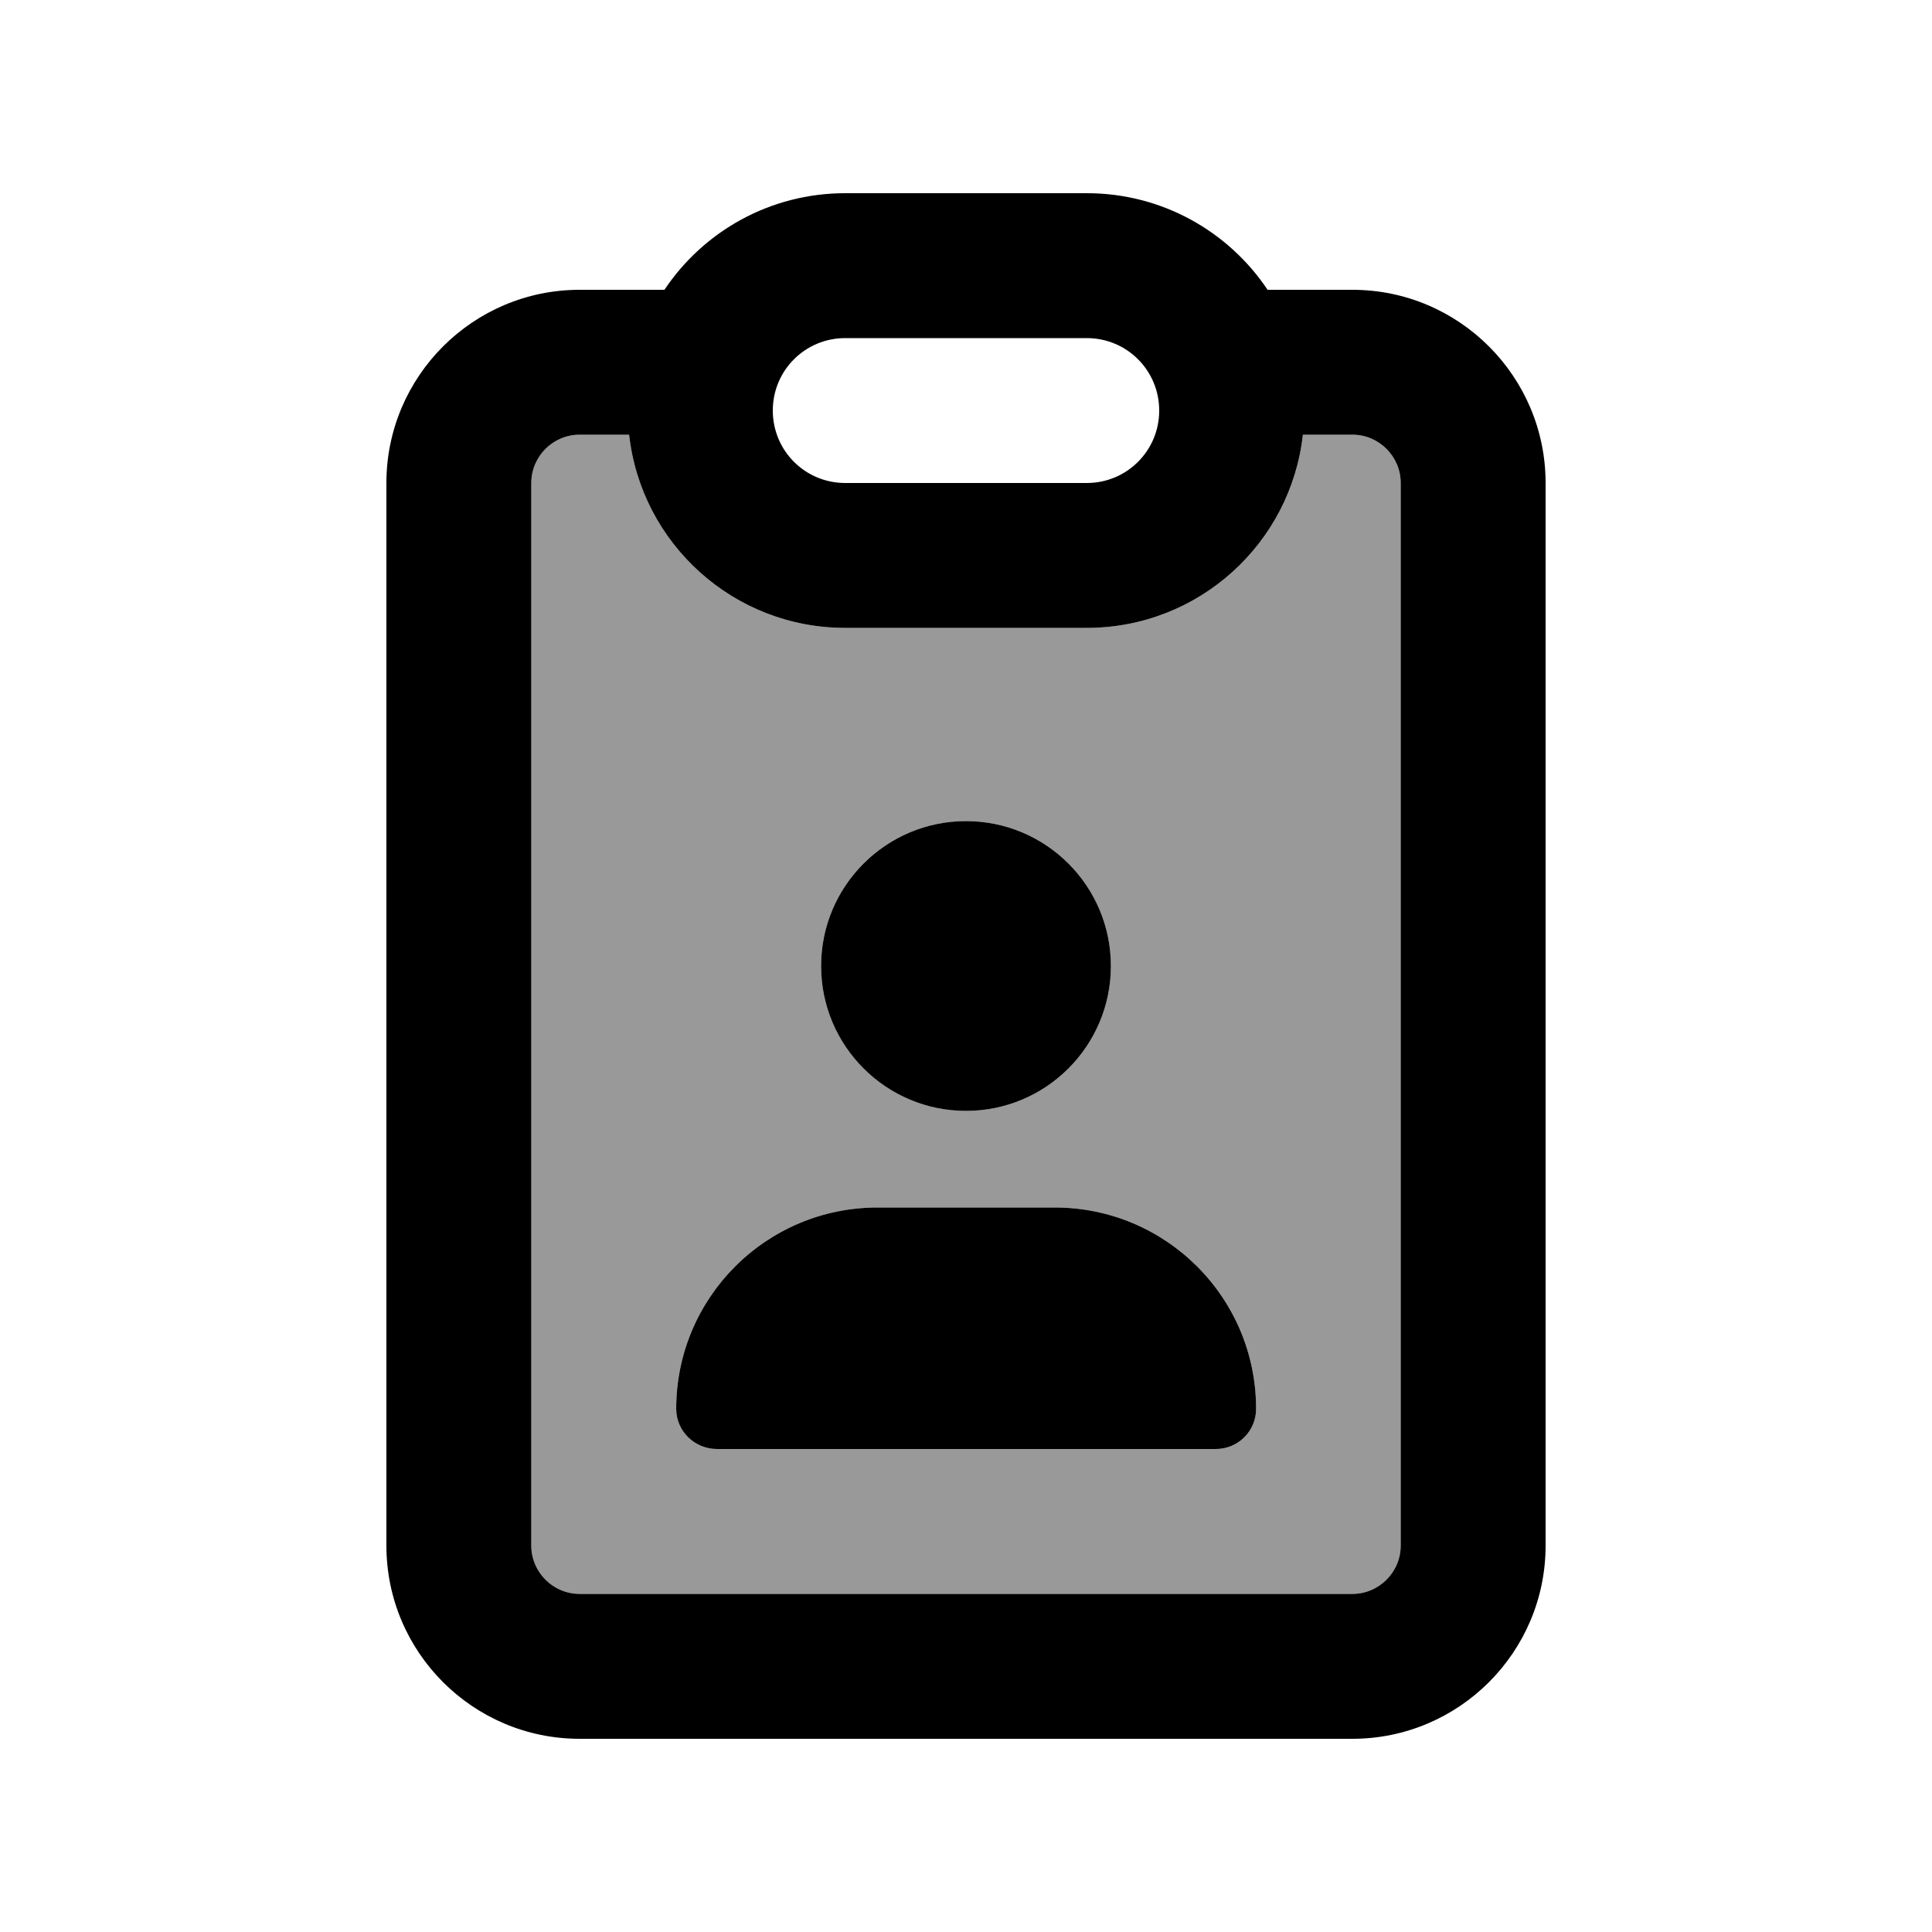
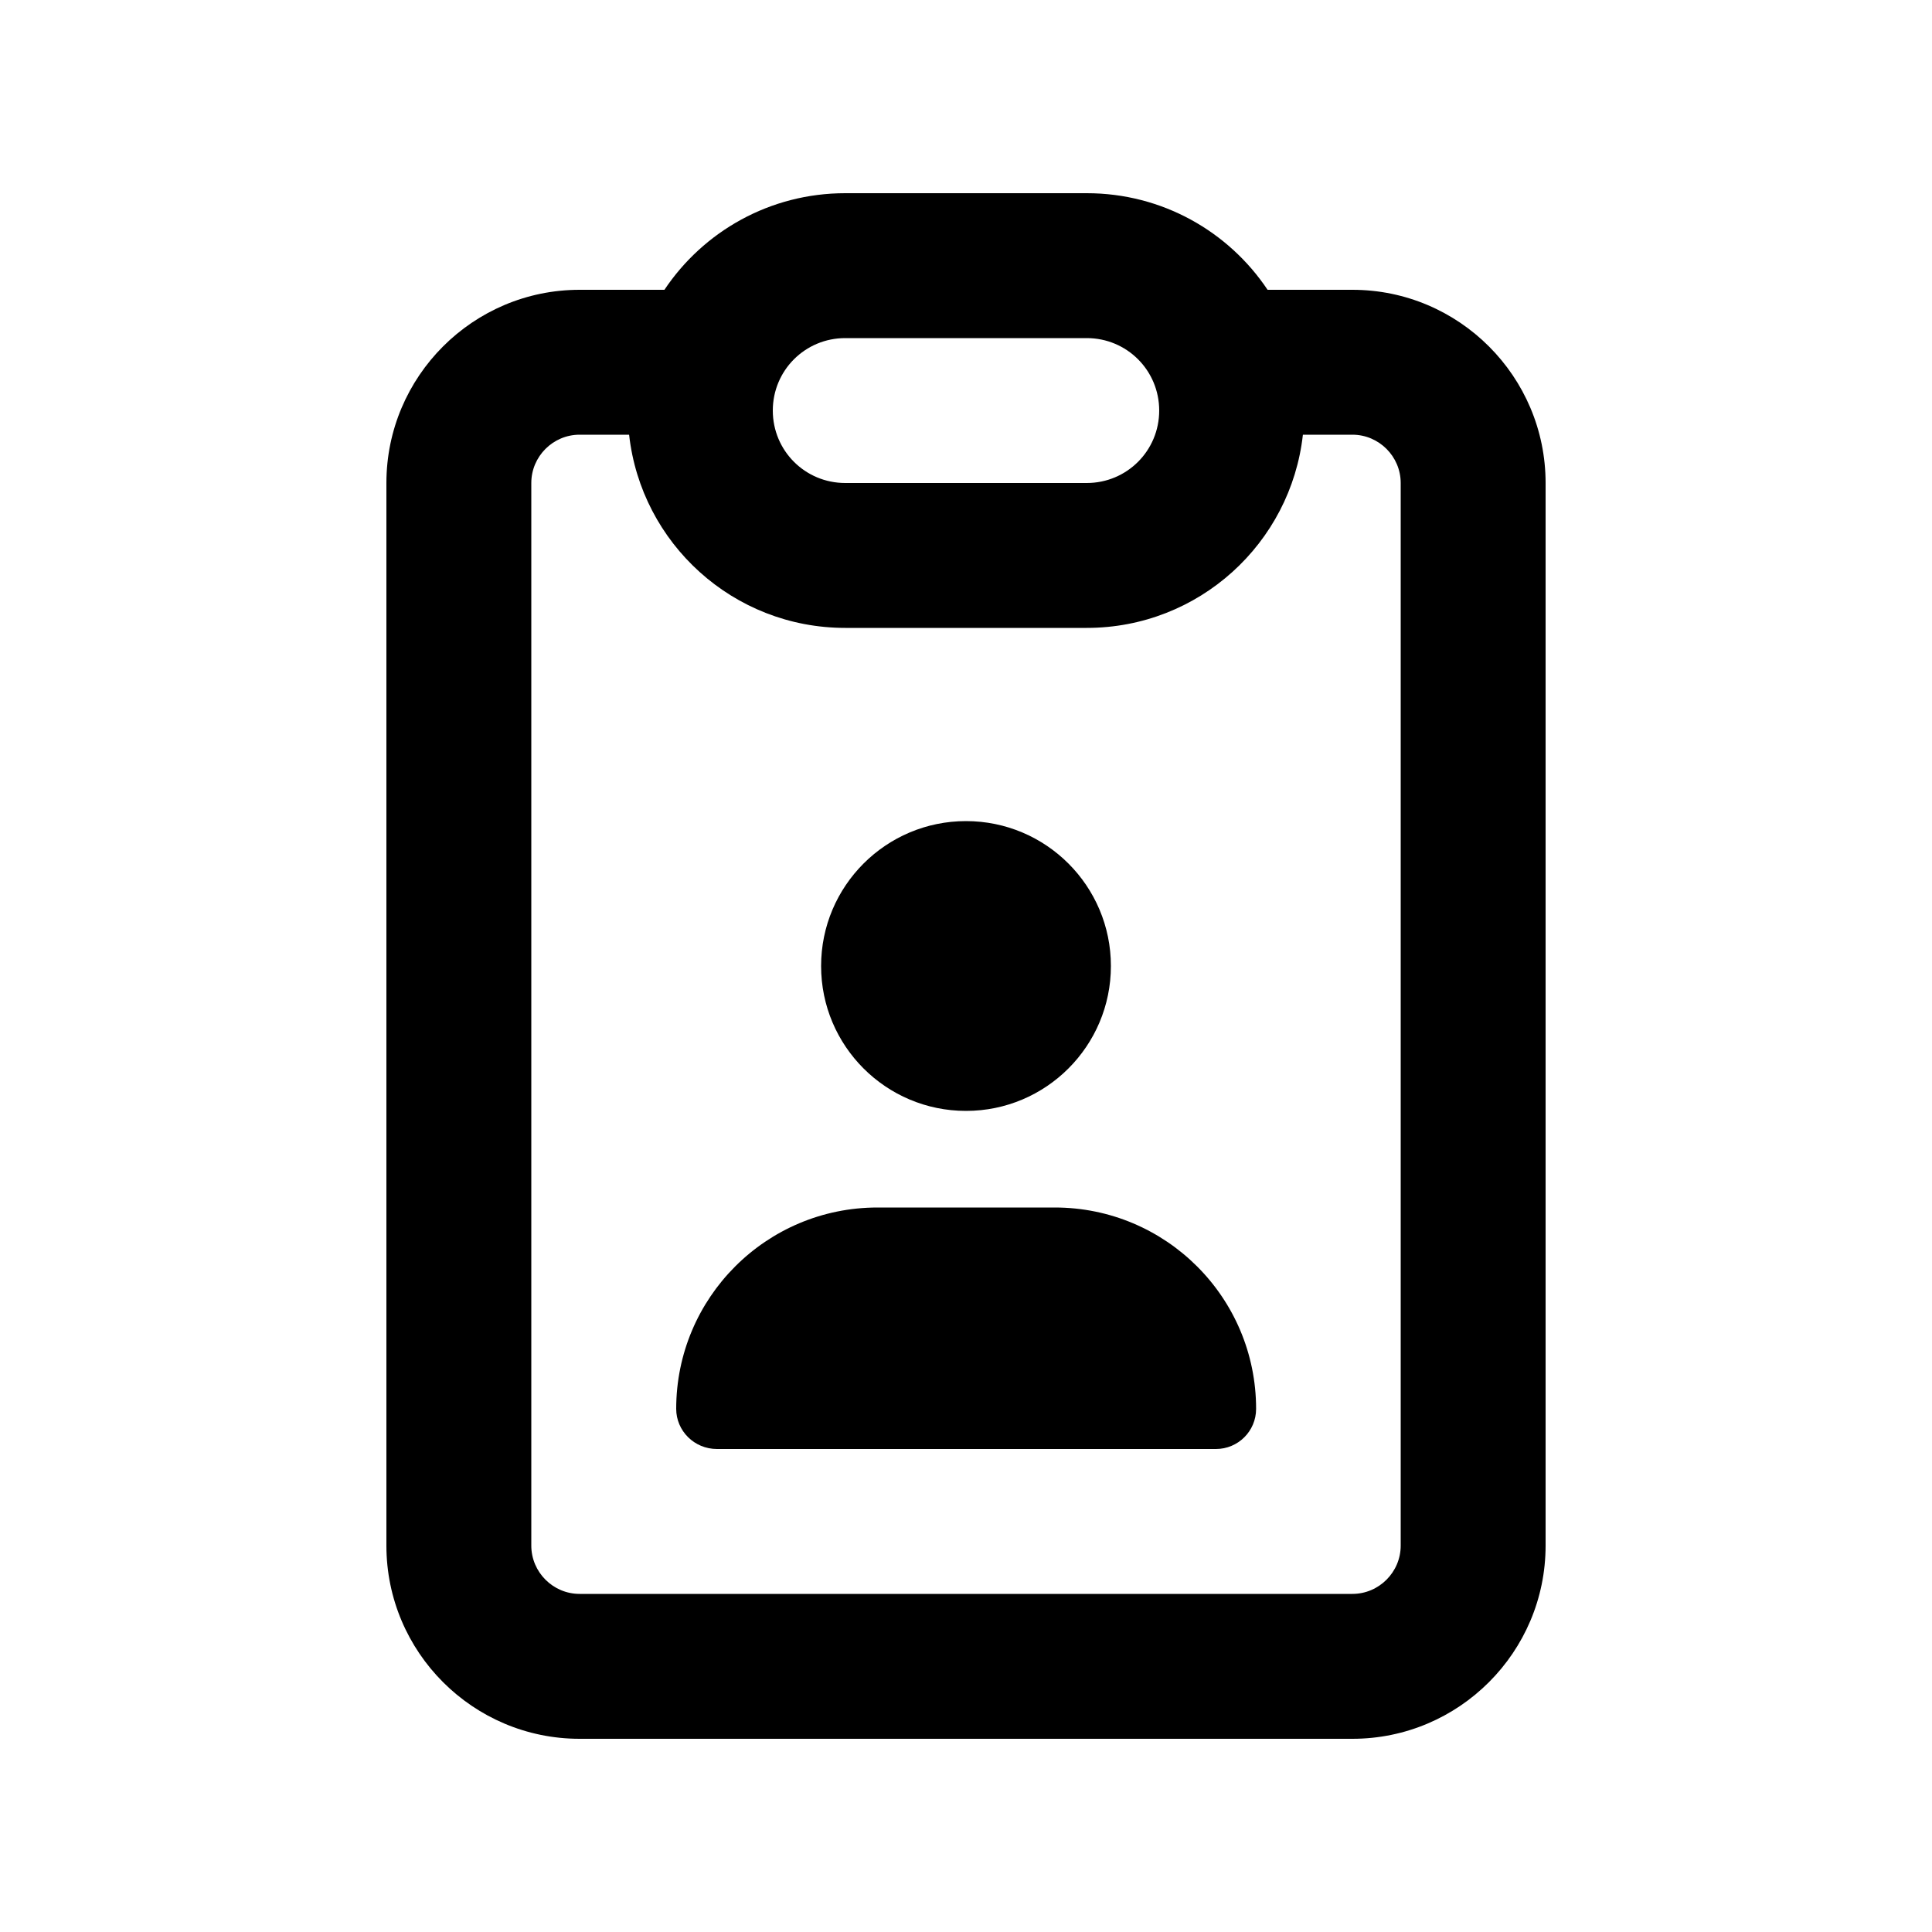
<svg xmlns="http://www.w3.org/2000/svg" viewBox="0 0 640 640">
-   <path opacity=".4" fill="currentColor" d="M176 160L176 512C176 520.8 183.2 528 192 528L448 528C456.8 528 464 520.8 464 512L464 160C464 151.2 456.8 144 448 144L431.6 144C427.6 180 397.1 208 360 208L280 208C242.9 208 212.4 180 208.4 144L192 144C183.2 144 176 151.2 176 160zM224 466.7C224 429.9 253.8 400 290.7 400L349.4 400C386.2 400 416.1 429.8 416.1 466.7C416.1 474.1 410.1 480 402.8 480L237.5 480C230 480 224 474 224 466.7zM368 320C368 346.5 346.5 368 320 368C293.5 368 272 346.5 272 320C272 293.5 293.5 272 320 272C346.5 272 368 293.5 368 320z" />
  <path fill="currentColor" d="M280 160L360 160C373.3 160 384 149.3 384 136C384 122.7 373.3 112 360 112L280 112C266.7 112 256 122.7 256 136C256 149.3 266.7 160 280 160zM280 208C242.9 208 212.4 180 208.4 144L192 144C183.2 144 176 151.2 176 160L176 512C176 520.8 183.2 528 192 528L448 528C456.8 528 464 520.8 464 512L464 160C464 151.2 456.8 144 448 144L431.6 144C427.6 180 397.1 208 360 208L280 208zM360 64C385 64 407 76.7 419.9 96L448 96C483.3 96 512 124.7 512 160L512 512C512 547.3 483.3 576 448 576L192 576C156.7 576 128 547.3 128 512L128 160C128 124.7 156.7 96 192 96L220.1 96C233 76.7 255 64 280 64L360 64zM272 320C272 293.5 293.5 272 320 272C346.5 272 368 293.5 368 320C368 346.5 346.5 368 320 368C293.5 368 272 346.5 272 320zM224 466.7C224 429.9 253.8 400 290.7 400L349.4 400C386.2 400 416.1 429.8 416.1 466.7C416.1 474.1 410.1 480 402.8 480L237.5 480C230 480 224 474 224 466.7z" />
</svg>